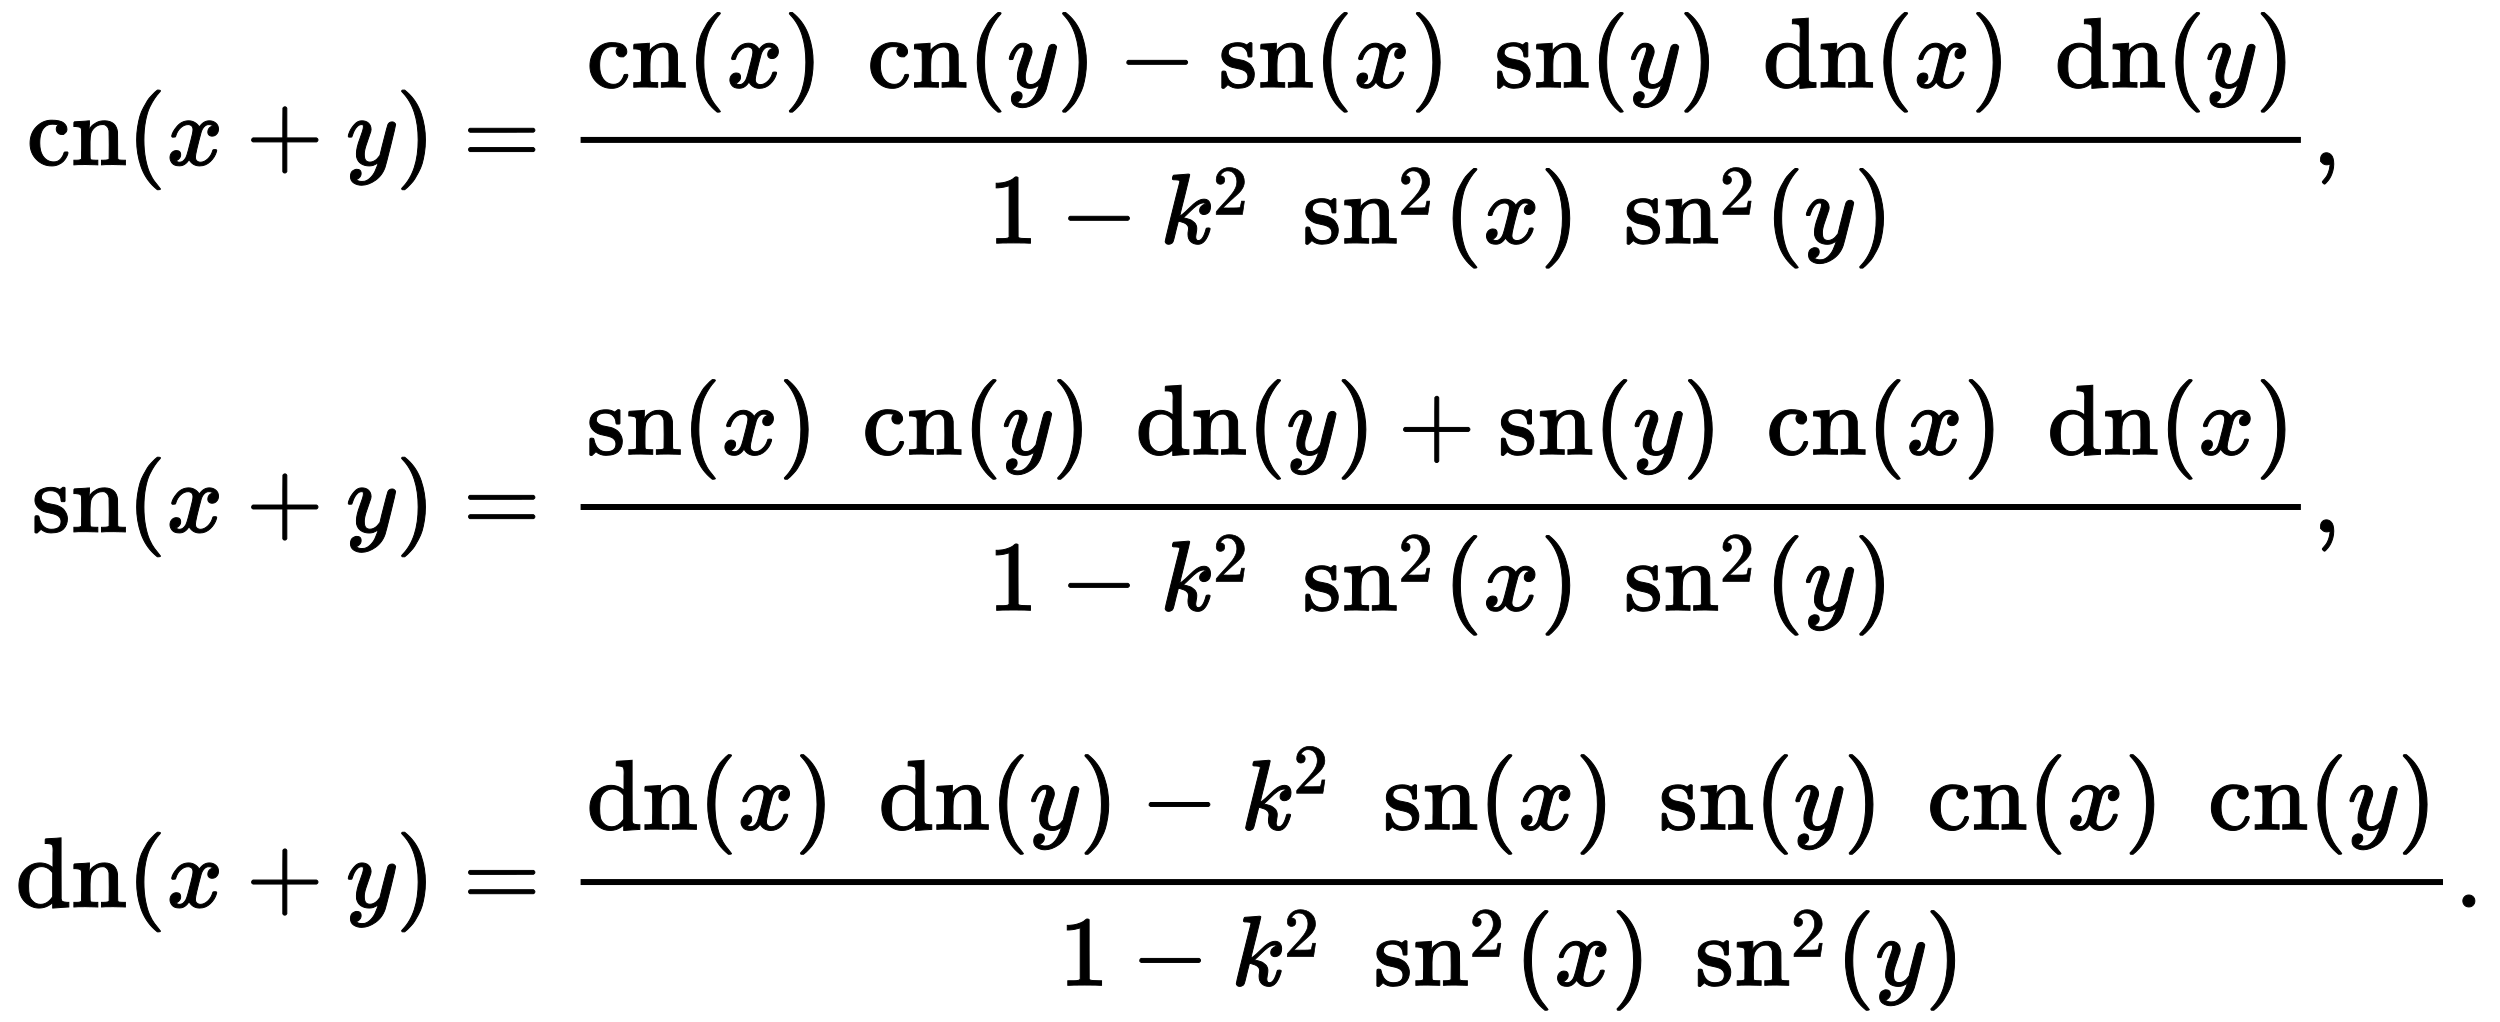
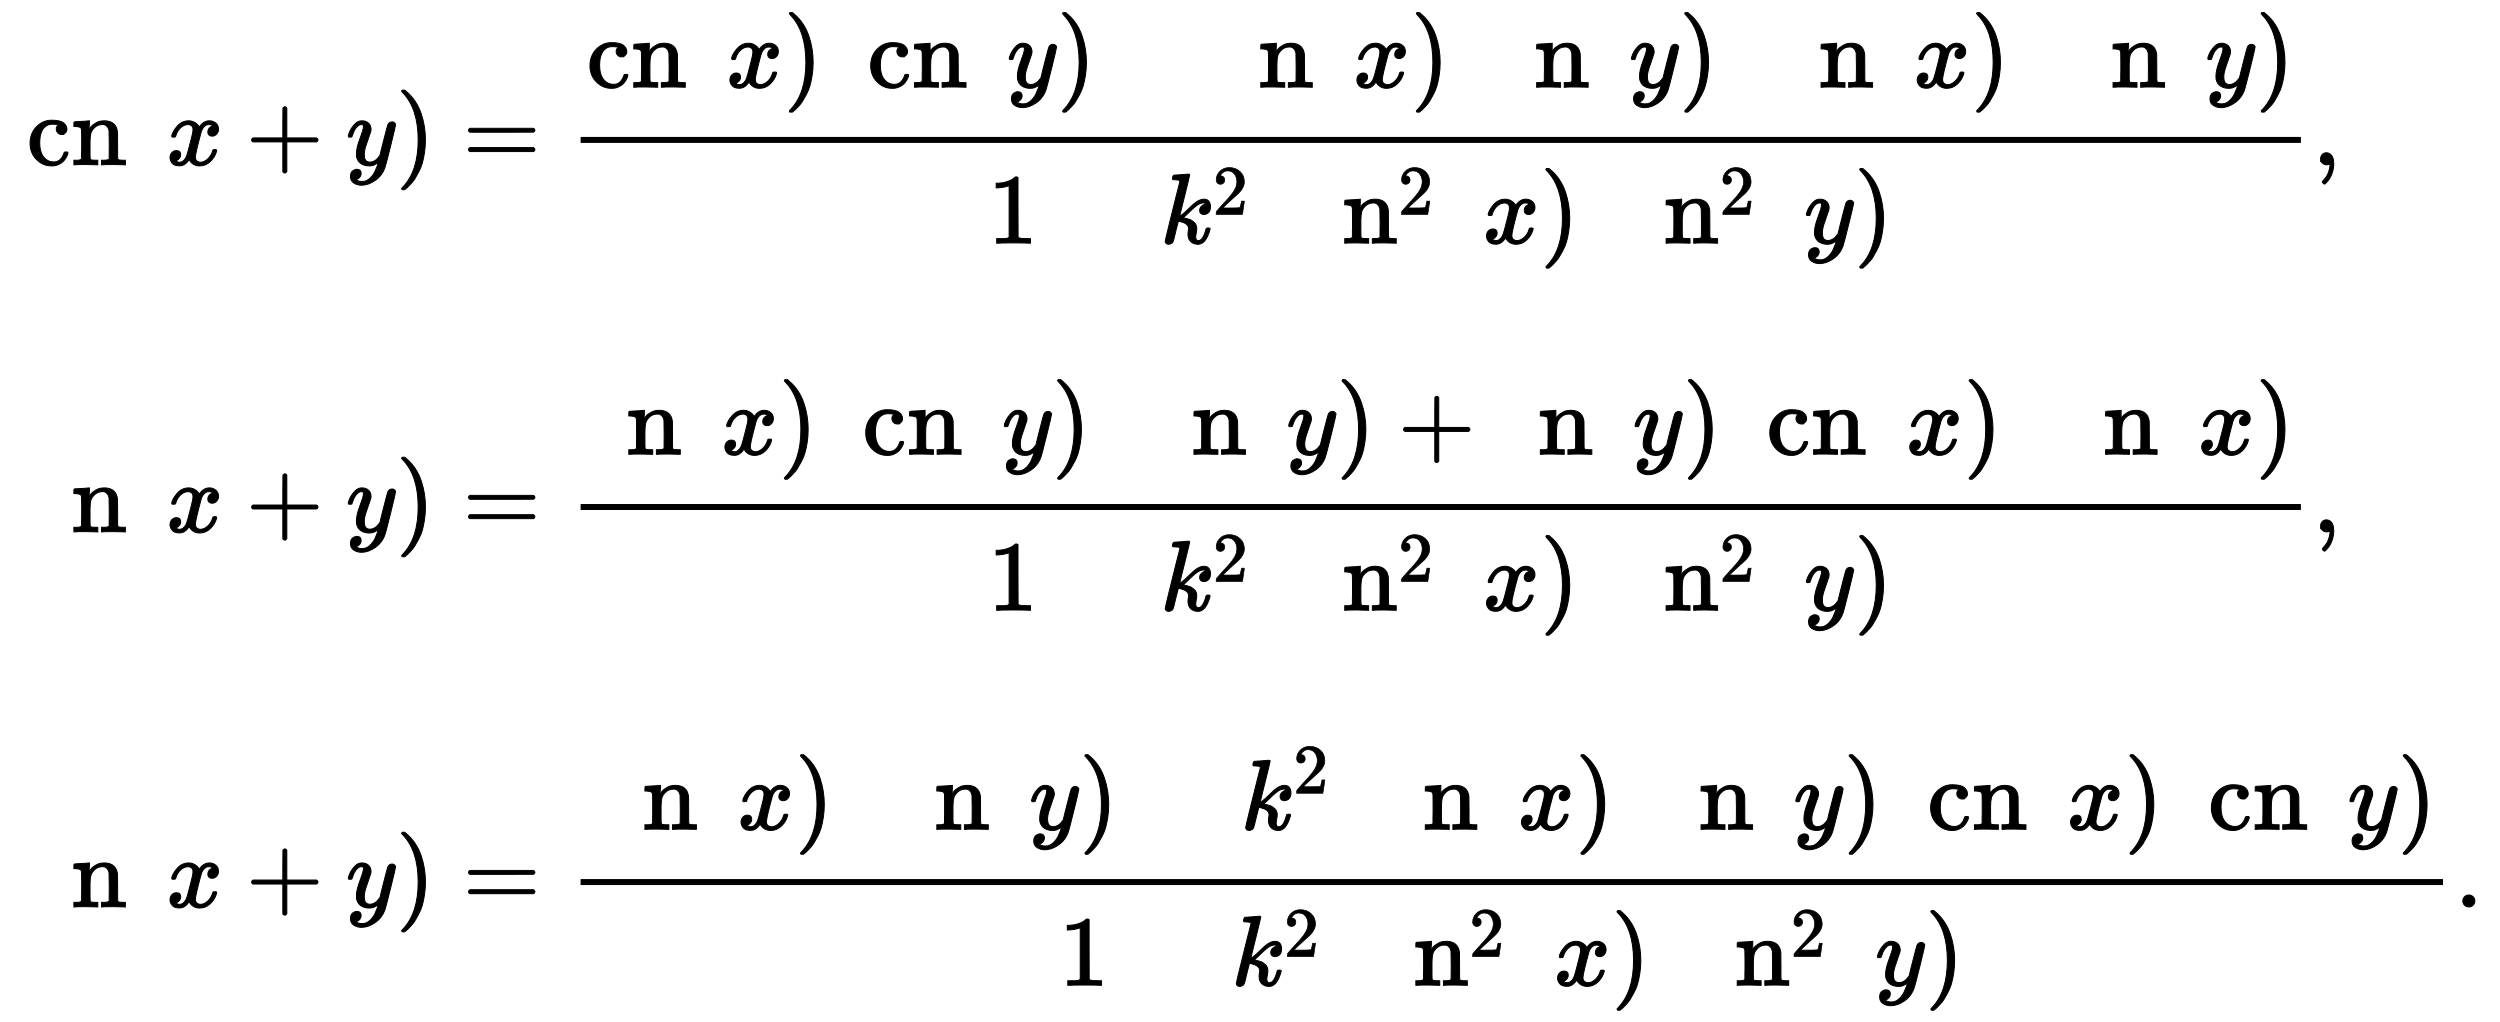
<svg xmlns="http://www.w3.org/2000/svg" xmlns:xlink="http://www.w3.org/1999/xlink" width="58.305ex" height="23.843ex" style="vertical-align: -11.338ex;" viewBox="0 -5383.9 25103.3 10265.5">
  <defs>
    <path stroke-width="10" id="E1-MJMAIN-63" d="M370 305T349 305T313 320T297 358Q297 381 312 396Q317 401 317 402T307 404Q281 408 258 408Q209 408 178 376Q131 329 131 219Q131 137 162 90Q203 29 272 29Q313 29 338 55T374 117Q376 125 379 127T395 129H409Q415 123 415 120Q415 116 411 104T395 71T366 33T318 2T249 -11Q163 -11 99 53T34 214Q34 318 99 383T250 448T370 421T404 357Q404 334 387 320Z" />
    <path stroke-width="10" id="E1-MJMAIN-6E" d="M41 46H55Q94 46 102 60V68Q102 77 102 91T102 122T103 161T103 203Q103 234 103 269T102 328V351Q99 370 88 376T43 385H25V408Q25 431 27 431L37 432Q47 433 65 434T102 436Q119 437 138 438T167 441T178 442H181V402Q181 364 182 364T187 369T199 384T218 402T247 421T285 437Q305 442 336 442Q450 438 463 329Q464 322 464 190V104Q464 66 466 59T477 49Q498 46 526 46H542V0H534L510 1Q487 2 460 2T422 3Q319 3 310 0H302V46H318Q379 46 379 62Q380 64 380 200Q379 335 378 343Q372 371 358 385T334 402T308 404Q263 404 229 370Q202 343 195 315T187 232V168V108Q187 78 188 68T191 55T200 49Q221 46 249 46H265V0H257L234 1Q210 2 183 2T145 3Q42 3 33 0H25V46H41Z" />
-     <path stroke-width="10" id="E1-MJMAIN-28" d="M94 250Q94 319 104 381T127 488T164 576T202 643T244 695T277 729T302 750H315H319Q333 750 333 741Q333 738 316 720T275 667T226 581T184 443T167 250T184 58T225 -81T274 -167T316 -220T333 -241Q333 -250 318 -250H315H302L274 -226Q180 -141 137 -14T94 250Z" />
    <path stroke-width="10" id="E1-MJMATHI-78" d="M52 289Q59 331 106 386T222 442Q257 442 286 424T329 379Q371 442 430 442Q467 442 494 420T522 361Q522 332 508 314T481 292T458 288Q439 288 427 299T415 328Q415 374 465 391Q454 404 425 404Q412 404 406 402Q368 386 350 336Q290 115 290 78Q290 50 306 38T341 26Q378 26 414 59T463 140Q466 150 469 151T485 153H489Q504 153 504 145Q504 144 502 134Q486 77 440 33T333 -11Q263 -11 227 52Q186 -10 133 -10H127Q78 -10 57 16T35 71Q35 103 54 123T99 143Q142 143 142 101Q142 81 130 66T107 46T94 41L91 40Q91 39 97 36T113 29T132 26Q168 26 194 71Q203 87 217 139T245 247T261 313Q266 340 266 352Q266 380 251 392T217 404Q177 404 142 372T93 290Q91 281 88 280T72 278H58Q52 284 52 289Z" />
    <path stroke-width="10" id="E1-MJMAIN-2B" d="M56 237T56 250T70 270H369V420L370 570Q380 583 389 583Q402 583 409 568V270H707Q722 262 722 250T707 230H409V-68Q401 -82 391 -82H389H387Q375 -82 369 -68V230H70Q56 237 56 250Z" />
    <path stroke-width="10" id="E1-MJMATHI-79" d="M21 287Q21 301 36 335T84 406T158 442Q199 442 224 419T250 355Q248 336 247 334Q247 331 231 288T198 191T182 105Q182 62 196 45T238 27Q261 27 281 38T312 61T339 94Q339 95 344 114T358 173T377 247Q415 397 419 404Q432 431 462 431Q475 431 483 424T494 412T496 403Q496 390 447 193T391 -23Q363 -106 294 -155T156 -205Q111 -205 77 -183T43 -117Q43 -95 50 -80T69 -58T89 -48T106 -45Q150 -45 150 -87Q150 -107 138 -122T115 -142T102 -147L99 -148Q101 -153 118 -160T152 -167H160Q177 -167 186 -165Q219 -156 247 -127T290 -65T313 -9T321 21L315 17Q309 13 296 6T270 -6Q250 -11 231 -11Q185 -11 150 11T104 82Q103 89 103 113Q103 170 138 262T173 379Q173 380 173 381Q173 390 173 393T169 400T158 404H154Q131 404 112 385T82 344T65 302T57 280Q55 278 41 278H27Q21 284 21 287Z" />
    <path stroke-width="10" id="E1-MJMAIN-29" d="M60 749L64 750Q69 750 74 750H86L114 726Q208 641 251 514T294 250Q294 182 284 119T261 12T224 -76T186 -143T145 -194T113 -227T90 -246Q87 -249 86 -250H74Q66 -250 63 -250T58 -247T55 -238Q56 -237 66 -225Q221 -64 221 250T66 725Q56 737 55 738Q55 746 60 749Z" />
    <path stroke-width="10" id="E1-MJMAIN-3D" d="M56 347Q56 360 70 367H707Q722 359 722 347Q722 336 708 328L390 327H72Q56 332 56 347ZM56 153Q56 168 72 173H708Q722 163 722 153Q722 140 707 133H70Q56 140 56 153Z" />
-     <path stroke-width="10" id="E1-MJMAIN-2212" d="M84 237T84 250T98 270H679Q694 262 694 250T679 230H98Q84 237 84 250Z" />
-     <path stroke-width="10" id="E1-MJMAIN-73" d="M295 316Q295 356 268 385T190 414Q154 414 128 401Q98 382 98 349Q97 344 98 336T114 312T157 287Q175 282 201 278T245 269T277 256Q294 248 310 236T342 195T359 133Q359 71 321 31T198 -10H190Q138 -10 94 26L86 19L77 10Q71 4 65 -1L54 -11H46H42Q39 -11 33 -5V74V132Q33 153 35 157T45 162H54Q66 162 70 158T75 146T82 119T101 77Q136 26 198 26Q295 26 295 104Q295 133 277 151Q257 175 194 187T111 210Q75 227 54 256T33 318Q33 357 50 384T93 424T143 442T187 447H198Q238 447 268 432L283 424L292 431Q302 440 314 448H322H326Q329 448 335 442V310L329 304H301Q295 310 295 316Z" />
-     <path stroke-width="10" id="E1-MJMAIN-64" d="M376 495Q376 511 376 535T377 568Q377 613 367 624T316 637H298V660Q298 683 300 683L310 684Q320 685 339 686T376 688Q393 689 413 690T443 693T454 694H457V390Q457 84 458 81Q461 61 472 55T517 46H535V0Q533 0 459 -5T380 -11H373V44L365 37Q307 -11 235 -11Q158 -11 96 50T34 215Q34 315 97 378T244 442Q319 442 376 393V495ZM373 342Q328 405 260 405Q211 405 173 369Q146 341 139 305T131 211Q131 155 138 120T173 59Q203 26 251 26Q322 26 373 103V342Z" />
    <path stroke-width="10" id="E1-MJMAIN-31" d="M213 578L200 573Q186 568 160 563T102 556H83V602H102Q149 604 189 617T245 641T273 663Q275 666 285 666Q294 666 302 660V361L303 61Q310 54 315 52T339 48T401 46H427V0H416Q395 3 257 3Q121 3 100 0H88V46H114Q136 46 152 46T177 47T193 50T201 52T207 57T213 61V578Z" />
    <path stroke-width="10" id="E1-MJMATHI-6B" d="M121 647Q121 657 125 670T137 683Q138 683 209 688T282 694Q294 694 294 686Q294 679 244 477Q194 279 194 272Q213 282 223 291Q247 309 292 354T362 415Q402 442 438 442Q468 442 485 423T503 369Q503 344 496 327T477 302T456 291T438 288Q418 288 406 299T394 328Q394 353 410 369T442 390L458 393Q446 405 434 405H430Q398 402 367 380T294 316T228 255Q230 254 243 252T267 246T293 238T320 224T342 206T359 180T365 147Q365 130 360 106T354 66Q354 26 381 26Q429 26 459 145Q461 153 479 153H483Q499 153 499 144Q499 139 496 130Q455 -11 378 -11Q333 -11 305 15T277 90Q277 108 280 121T283 145Q283 167 269 183T234 206T200 217T182 220H180Q168 178 159 139T145 81T136 44T129 20T122 7T111 -2Q98 -11 83 -11Q66 -11 57 -1T48 16Q48 26 85 176T158 471L195 616Q196 629 188 632T149 637H144Q134 637 131 637T124 640T121 647Z" />
    <path stroke-width="10" id="E1-MJMAIN-32" d="M109 429Q82 429 66 447T50 491Q50 562 103 614T235 666Q326 666 387 610T449 465Q449 422 429 383T381 315T301 241Q265 210 201 149L142 93L218 92Q375 92 385 97Q392 99 409 186V189H449V186Q448 183 436 95T421 3V0H50V19V31Q50 38 56 46T86 81Q115 113 136 137Q145 147 170 174T204 211T233 244T261 278T284 308T305 340T320 369T333 401T340 431T343 464Q343 527 309 573T212 619Q179 619 154 602T119 569T109 550Q109 549 114 549Q132 549 151 535T170 489Q170 464 154 447T109 429Z" />
    <path stroke-width="10" id="E1-MJMAIN-2C" d="M78 35T78 60T94 103T137 121Q165 121 187 96T210 8Q210 -27 201 -60T180 -117T154 -158T130 -185T117 -194Q113 -194 104 -185T95 -172Q95 -168 106 -156T131 -126T157 -76T173 -3V9L172 8Q170 7 167 6T161 3T152 1T140 0Q113 0 96 17Z" />
    <path stroke-width="10" id="E1-MJMAIN-2E" d="M78 60Q78 84 95 102T138 120Q162 120 180 104T199 61Q199 36 182 18T139 0T96 17T78 60Z" />
  </defs>
  <g stroke="currentColor" fill="currentColor" stroke-width="0" transform="matrix(1 0 0 -1 0 0)">
    <g transform="translate(167,0)">
      <g transform="translate(-11,0)">
        <g transform="translate(112,3729)">
          <use xlink:href="#E1-MJMAIN-63" />
          <use xlink:href="#E1-MJMAIN-6E" x="449" y="0" />
          <use xlink:href="#E1-MJMAIN-28" x="1010" y="0" />
          <use xlink:href="#E1-MJMATHI-78" x="1404" y="0" />
          <use xlink:href="#E1-MJMAIN-2B" x="2203" y="0" />
          <use xlink:href="#E1-MJMATHI-79" x="3208" y="0" />
          <use xlink:href="#E1-MJMAIN-29" x="3710" y="0" />
        </g>
        <g transform="translate(162,43)">
          <use xlink:href="#E1-MJMAIN-73" />
          <use xlink:href="#E1-MJMAIN-6E" x="399" y="0" />
          <use xlink:href="#E1-MJMAIN-28" x="960" y="0" />
          <use xlink:href="#E1-MJMATHI-78" x="1354" y="0" />
          <use xlink:href="#E1-MJMAIN-2B" x="2153" y="0" />
          <use xlink:href="#E1-MJMATHI-79" x="3158" y="0" />
          <use xlink:href="#E1-MJMAIN-29" x="3660" y="0" />
        </g>
        <g transform="translate(0,-3723)">
          <use xlink:href="#E1-MJMAIN-64" />
          <use xlink:href="#E1-MJMAIN-6E" x="561" y="0" />
          <use xlink:href="#E1-MJMAIN-28" x="1122" y="0" />
          <use xlink:href="#E1-MJMATHI-78" x="1516" y="0" />
          <use xlink:href="#E1-MJMAIN-2B" x="2315" y="0" />
          <use xlink:href="#E1-MJMATHI-79" x="3320" y="0" />
          <use xlink:href="#E1-MJMAIN-29" x="3822" y="0" />
        </g>
      </g>
      <g transform="translate(4205,0)">
        <g transform="translate(0,3729)">
          <use xlink:href="#E1-MJMAIN-3D" x="277" y="0" />
          <g transform="translate(1338,0)">
            <g transform="translate(120,0)">
              <rect stroke="none" width="17274" height="60" x="0" y="220" />
              <g transform="translate(60,779)">
                <use xlink:href="#E1-MJMAIN-63" />
                <use xlink:href="#E1-MJMAIN-6E" x="449" y="0" />
                <use xlink:href="#E1-MJMAIN-28" x="1010" y="0" />
                <use xlink:href="#E1-MJMATHI-78" x="1404" y="0" />
                <use xlink:href="#E1-MJMAIN-29" x="1981" y="0" />
                <g transform="translate(2819,0)">
                  <use xlink:href="#E1-MJMAIN-63" />
                  <use xlink:href="#E1-MJMAIN-6E" x="449" y="0" />
                </g>
                <use xlink:href="#E1-MJMAIN-28" x="3829" y="0" />
                <use xlink:href="#E1-MJMATHI-79" x="4223" y="0" />
                <use xlink:href="#E1-MJMAIN-29" x="4725" y="0" />
                <use xlink:href="#E1-MJMAIN-2212" x="5341" y="0" />
                <g transform="translate(6346,0)">
                  <use xlink:href="#E1-MJMAIN-73" />
                  <use xlink:href="#E1-MJMAIN-6E" x="399" y="0" />
                </g>
                <use xlink:href="#E1-MJMAIN-28" x="7306" y="0" />
                <use xlink:href="#E1-MJMATHI-78" x="7700" y="0" />
                <use xlink:href="#E1-MJMAIN-29" x="8277" y="0" />
                <g transform="translate(9116,0)">
                  <use xlink:href="#E1-MJMAIN-73" />
                  <use xlink:href="#E1-MJMAIN-6E" x="399" y="0" />
                </g>
                <use xlink:href="#E1-MJMAIN-28" x="10076" y="0" />
                <use xlink:href="#E1-MJMATHI-79" x="10470" y="0" />
                <use xlink:href="#E1-MJMAIN-29" x="10972" y="0" />
                <g transform="translate(11810,0)">
                  <use xlink:href="#E1-MJMAIN-64" />
                  <use xlink:href="#E1-MJMAIN-6E" x="561" y="0" />
                </g>
                <use xlink:href="#E1-MJMAIN-28" x="12932" y="0" />
                <use xlink:href="#E1-MJMATHI-78" x="13326" y="0" />
                <use xlink:href="#E1-MJMAIN-29" x="13903" y="0" />
                <g transform="translate(14742,0)">
                  <use xlink:href="#E1-MJMAIN-64" />
                  <use xlink:href="#E1-MJMAIN-6E" x="561" y="0" />
                </g>
                <use xlink:href="#E1-MJMAIN-28" x="15864" y="0" />
                <use xlink:href="#E1-MJMATHI-79" x="16258" y="0" />
                <use xlink:href="#E1-MJMAIN-29" x="16760" y="0" />
              </g>
              <g transform="translate(4090,-787)">
                <use xlink:href="#E1-MJMAIN-31" x="0" y="0" />
                <use xlink:href="#E1-MJMAIN-2212" x="727" y="0" />
                <g transform="translate(1732,0)">
                  <use xlink:href="#E1-MJMATHI-6B" x="0" y="0" />
                  <use transform="scale(0.707)" xlink:href="#E1-MJMAIN-32" x="743" y="408" />
                </g>
                <g transform="translate(3159,0)">
                  <use xlink:href="#E1-MJMAIN-73" />
                  <use xlink:href="#E1-MJMAIN-6E" x="399" y="0" />
                  <use transform="scale(0.707)" xlink:href="#E1-MJMAIN-32" x="1357" y="408" />
                </g>
                <use xlink:href="#E1-MJMAIN-28" x="4577" y="0" />
                <use xlink:href="#E1-MJMATHI-78" x="4971" y="0" />
                <use xlink:href="#E1-MJMAIN-29" x="5548" y="0" />
                <g transform="translate(6386,0)">
                  <use xlink:href="#E1-MJMAIN-73" />
                  <use xlink:href="#E1-MJMAIN-6E" x="399" y="0" />
                  <use transform="scale(0.707)" xlink:href="#E1-MJMAIN-32" x="1357" y="408" />
                </g>
                <use xlink:href="#E1-MJMAIN-28" x="7803" y="0" />
                <use xlink:href="#E1-MJMATHI-79" x="8197" y="0" />
                <use xlink:href="#E1-MJMAIN-29" x="8699" y="0" />
              </g>
            </g>
          </g>
          <use xlink:href="#E1-MJMAIN-2C" x="18852" y="0" />
        </g>
        <g transform="translate(0,43)">
          <use xlink:href="#E1-MJMAIN-3D" x="277" y="0" />
          <g transform="translate(1338,0)">
            <g transform="translate(120,0)">
              <rect stroke="none" width="17274" height="60" x="0" y="220" />
              <g transform="translate(60,779)">
                <use xlink:href="#E1-MJMAIN-73" />
                <use xlink:href="#E1-MJMAIN-6E" x="399" y="0" />
                <use xlink:href="#E1-MJMAIN-28" x="960" y="0" />
                <use xlink:href="#E1-MJMATHI-78" x="1354" y="0" />
                <use xlink:href="#E1-MJMAIN-29" x="1931" y="0" />
                <g transform="translate(2769,0)">
                  <use xlink:href="#E1-MJMAIN-63" />
                  <use xlink:href="#E1-MJMAIN-6E" x="449" y="0" />
                </g>
                <use xlink:href="#E1-MJMAIN-28" x="3779" y="0" />
                <use xlink:href="#E1-MJMATHI-79" x="4173" y="0" />
                <use xlink:href="#E1-MJMAIN-29" x="4675" y="0" />
                <g transform="translate(5513,0)">
                  <use xlink:href="#E1-MJMAIN-64" />
                  <use xlink:href="#E1-MJMAIN-6E" x="561" y="0" />
                </g>
                <use xlink:href="#E1-MJMAIN-28" x="6635" y="0" />
                <use xlink:href="#E1-MJMATHI-79" x="7029" y="0" />
                <use xlink:href="#E1-MJMAIN-29" x="7531" y="0" />
                <use xlink:href="#E1-MJMAIN-2B" x="8148" y="0" />
                <g transform="translate(9153,0)">
                  <use xlink:href="#E1-MJMAIN-73" />
                  <use xlink:href="#E1-MJMAIN-6E" x="399" y="0" />
                </g>
                <use xlink:href="#E1-MJMAIN-28" x="10113" y="0" />
                <use xlink:href="#E1-MJMATHI-79" x="10507" y="0" />
                <use xlink:href="#E1-MJMAIN-29" x="11009" y="0" />
                <g transform="translate(11847,0)">
                  <use xlink:href="#E1-MJMAIN-63" />
                  <use xlink:href="#E1-MJMAIN-6E" x="449" y="0" />
                </g>
                <use xlink:href="#E1-MJMAIN-28" x="12857" y="0" />
                <use xlink:href="#E1-MJMATHI-78" x="13251" y="0" />
                <use xlink:href="#E1-MJMAIN-29" x="13828" y="0" />
                <g transform="translate(14667,0)">
                  <use xlink:href="#E1-MJMAIN-64" />
                  <use xlink:href="#E1-MJMAIN-6E" x="561" y="0" />
                </g>
                <use xlink:href="#E1-MJMAIN-28" x="15789" y="0" />
                <use xlink:href="#E1-MJMATHI-78" x="16183" y="0" />
                <use xlink:href="#E1-MJMAIN-29" x="16760" y="0" />
              </g>
              <g transform="translate(4090,-787)">
                <use xlink:href="#E1-MJMAIN-31" x="0" y="0" />
                <use xlink:href="#E1-MJMAIN-2212" x="727" y="0" />
                <g transform="translate(1732,0)">
                  <use xlink:href="#E1-MJMATHI-6B" x="0" y="0" />
                  <use transform="scale(0.707)" xlink:href="#E1-MJMAIN-32" x="743" y="408" />
                </g>
                <g transform="translate(3159,0)">
                  <use xlink:href="#E1-MJMAIN-73" />
                  <use xlink:href="#E1-MJMAIN-6E" x="399" y="0" />
                  <use transform="scale(0.707)" xlink:href="#E1-MJMAIN-32" x="1357" y="408" />
                </g>
                <use xlink:href="#E1-MJMAIN-28" x="4577" y="0" />
                <use xlink:href="#E1-MJMATHI-78" x="4971" y="0" />
                <use xlink:href="#E1-MJMAIN-29" x="5548" y="0" />
                <g transform="translate(6386,0)">
                  <use xlink:href="#E1-MJMAIN-73" />
                  <use xlink:href="#E1-MJMAIN-6E" x="399" y="0" />
                  <use transform="scale(0.707)" xlink:href="#E1-MJMAIN-32" x="1357" y="408" />
                </g>
                <use xlink:href="#E1-MJMAIN-28" x="7803" y="0" />
                <use xlink:href="#E1-MJMATHI-79" x="8197" y="0" />
                <use xlink:href="#E1-MJMAIN-29" x="8699" y="0" />
              </g>
            </g>
          </g>
          <use xlink:href="#E1-MJMAIN-2C" x="18852" y="0" />
        </g>
        <g transform="translate(0,-3723)">
          <use xlink:href="#E1-MJMAIN-3D" x="277" y="0" />
          <g transform="translate(1338,0)">
            <g transform="translate(120,0)">
              <rect stroke="none" width="18701" height="60" x="0" y="220" />
              <g transform="translate(60,779)">
                <use xlink:href="#E1-MJMAIN-64" />
                <use xlink:href="#E1-MJMAIN-6E" x="561" y="0" />
                <use xlink:href="#E1-MJMAIN-28" x="1122" y="0" />
                <use xlink:href="#E1-MJMATHI-78" x="1516" y="0" />
                <use xlink:href="#E1-MJMAIN-29" x="2093" y="0" />
                <g transform="translate(2931,0)">
                  <use xlink:href="#E1-MJMAIN-64" />
                  <use xlink:href="#E1-MJMAIN-6E" x="561" y="0" />
                </g>
                <use xlink:href="#E1-MJMAIN-28" x="4053" y="0" />
                <use xlink:href="#E1-MJMATHI-79" x="4447" y="0" />
                <use xlink:href="#E1-MJMAIN-29" x="4949" y="0" />
                <use xlink:href="#E1-MJMAIN-2212" x="5565" y="0" />
                <g transform="translate(6570,0)">
                  <use xlink:href="#E1-MJMATHI-6B" x="0" y="0" />
                  <use transform="scale(0.707)" xlink:href="#E1-MJMAIN-32" x="743" y="513" />
                </g>
                <g transform="translate(7998,0)">
                  <use xlink:href="#E1-MJMAIN-73" />
                  <use xlink:href="#E1-MJMAIN-6E" x="399" y="0" />
                </g>
                <use xlink:href="#E1-MJMAIN-28" x="8958" y="0" />
                <use xlink:href="#E1-MJMATHI-78" x="9352" y="0" />
                <use xlink:href="#E1-MJMAIN-29" x="9929" y="0" />
                <g transform="translate(10767,0)">
                  <use xlink:href="#E1-MJMAIN-73" />
                  <use xlink:href="#E1-MJMAIN-6E" x="399" y="0" />
                </g>
                <use xlink:href="#E1-MJMAIN-28" x="11727" y="0" />
                <use xlink:href="#E1-MJMATHI-79" x="12121" y="0" />
                <use xlink:href="#E1-MJMAIN-29" x="12623" y="0" />
                <g transform="translate(13462,0)">
                  <use xlink:href="#E1-MJMAIN-63" />
                  <use xlink:href="#E1-MJMAIN-6E" x="449" y="0" />
                </g>
                <use xlink:href="#E1-MJMAIN-28" x="14472" y="0" />
                <use xlink:href="#E1-MJMATHI-78" x="14866" y="0" />
                <use xlink:href="#E1-MJMAIN-29" x="15443" y="0" />
                <g transform="translate(16281,0)">
                  <use xlink:href="#E1-MJMAIN-63" />
                  <use xlink:href="#E1-MJMAIN-6E" x="449" y="0" />
                </g>
                <use xlink:href="#E1-MJMAIN-28" x="17291" y="0" />
                <use xlink:href="#E1-MJMATHI-79" x="17685" y="0" />
                <use xlink:href="#E1-MJMAIN-29" x="18187" y="0" />
              </g>
              <g transform="translate(4804,-787)">
                <use xlink:href="#E1-MJMAIN-31" x="0" y="0" />
                <use xlink:href="#E1-MJMAIN-2212" x="727" y="0" />
                <g transform="translate(1732,0)">
                  <use xlink:href="#E1-MJMATHI-6B" x="0" y="0" />
                  <use transform="scale(0.707)" xlink:href="#E1-MJMAIN-32" x="743" y="408" />
                </g>
                <g transform="translate(3159,0)">
                  <use xlink:href="#E1-MJMAIN-73" />
                  <use xlink:href="#E1-MJMAIN-6E" x="399" y="0" />
                  <use transform="scale(0.707)" xlink:href="#E1-MJMAIN-32" x="1357" y="408" />
                </g>
                <use xlink:href="#E1-MJMAIN-28" x="4577" y="0" />
                <use xlink:href="#E1-MJMATHI-78" x="4971" y="0" />
                <use xlink:href="#E1-MJMAIN-29" x="5548" y="0" />
                <g transform="translate(6386,0)">
                  <use xlink:href="#E1-MJMAIN-73" />
                  <use xlink:href="#E1-MJMAIN-6E" x="399" y="0" />
                  <use transform="scale(0.707)" xlink:href="#E1-MJMAIN-32" x="1357" y="408" />
                </g>
                <use xlink:href="#E1-MJMAIN-28" x="7803" y="0" />
                <use xlink:href="#E1-MJMATHI-79" x="8197" y="0" />
                <use xlink:href="#E1-MJMAIN-29" x="8699" y="0" />
              </g>
            </g>
          </g>
          <use xlink:href="#E1-MJMAIN-2E" x="20280" y="0" />
        </g>
      </g>
    </g>
  </g>
</svg>